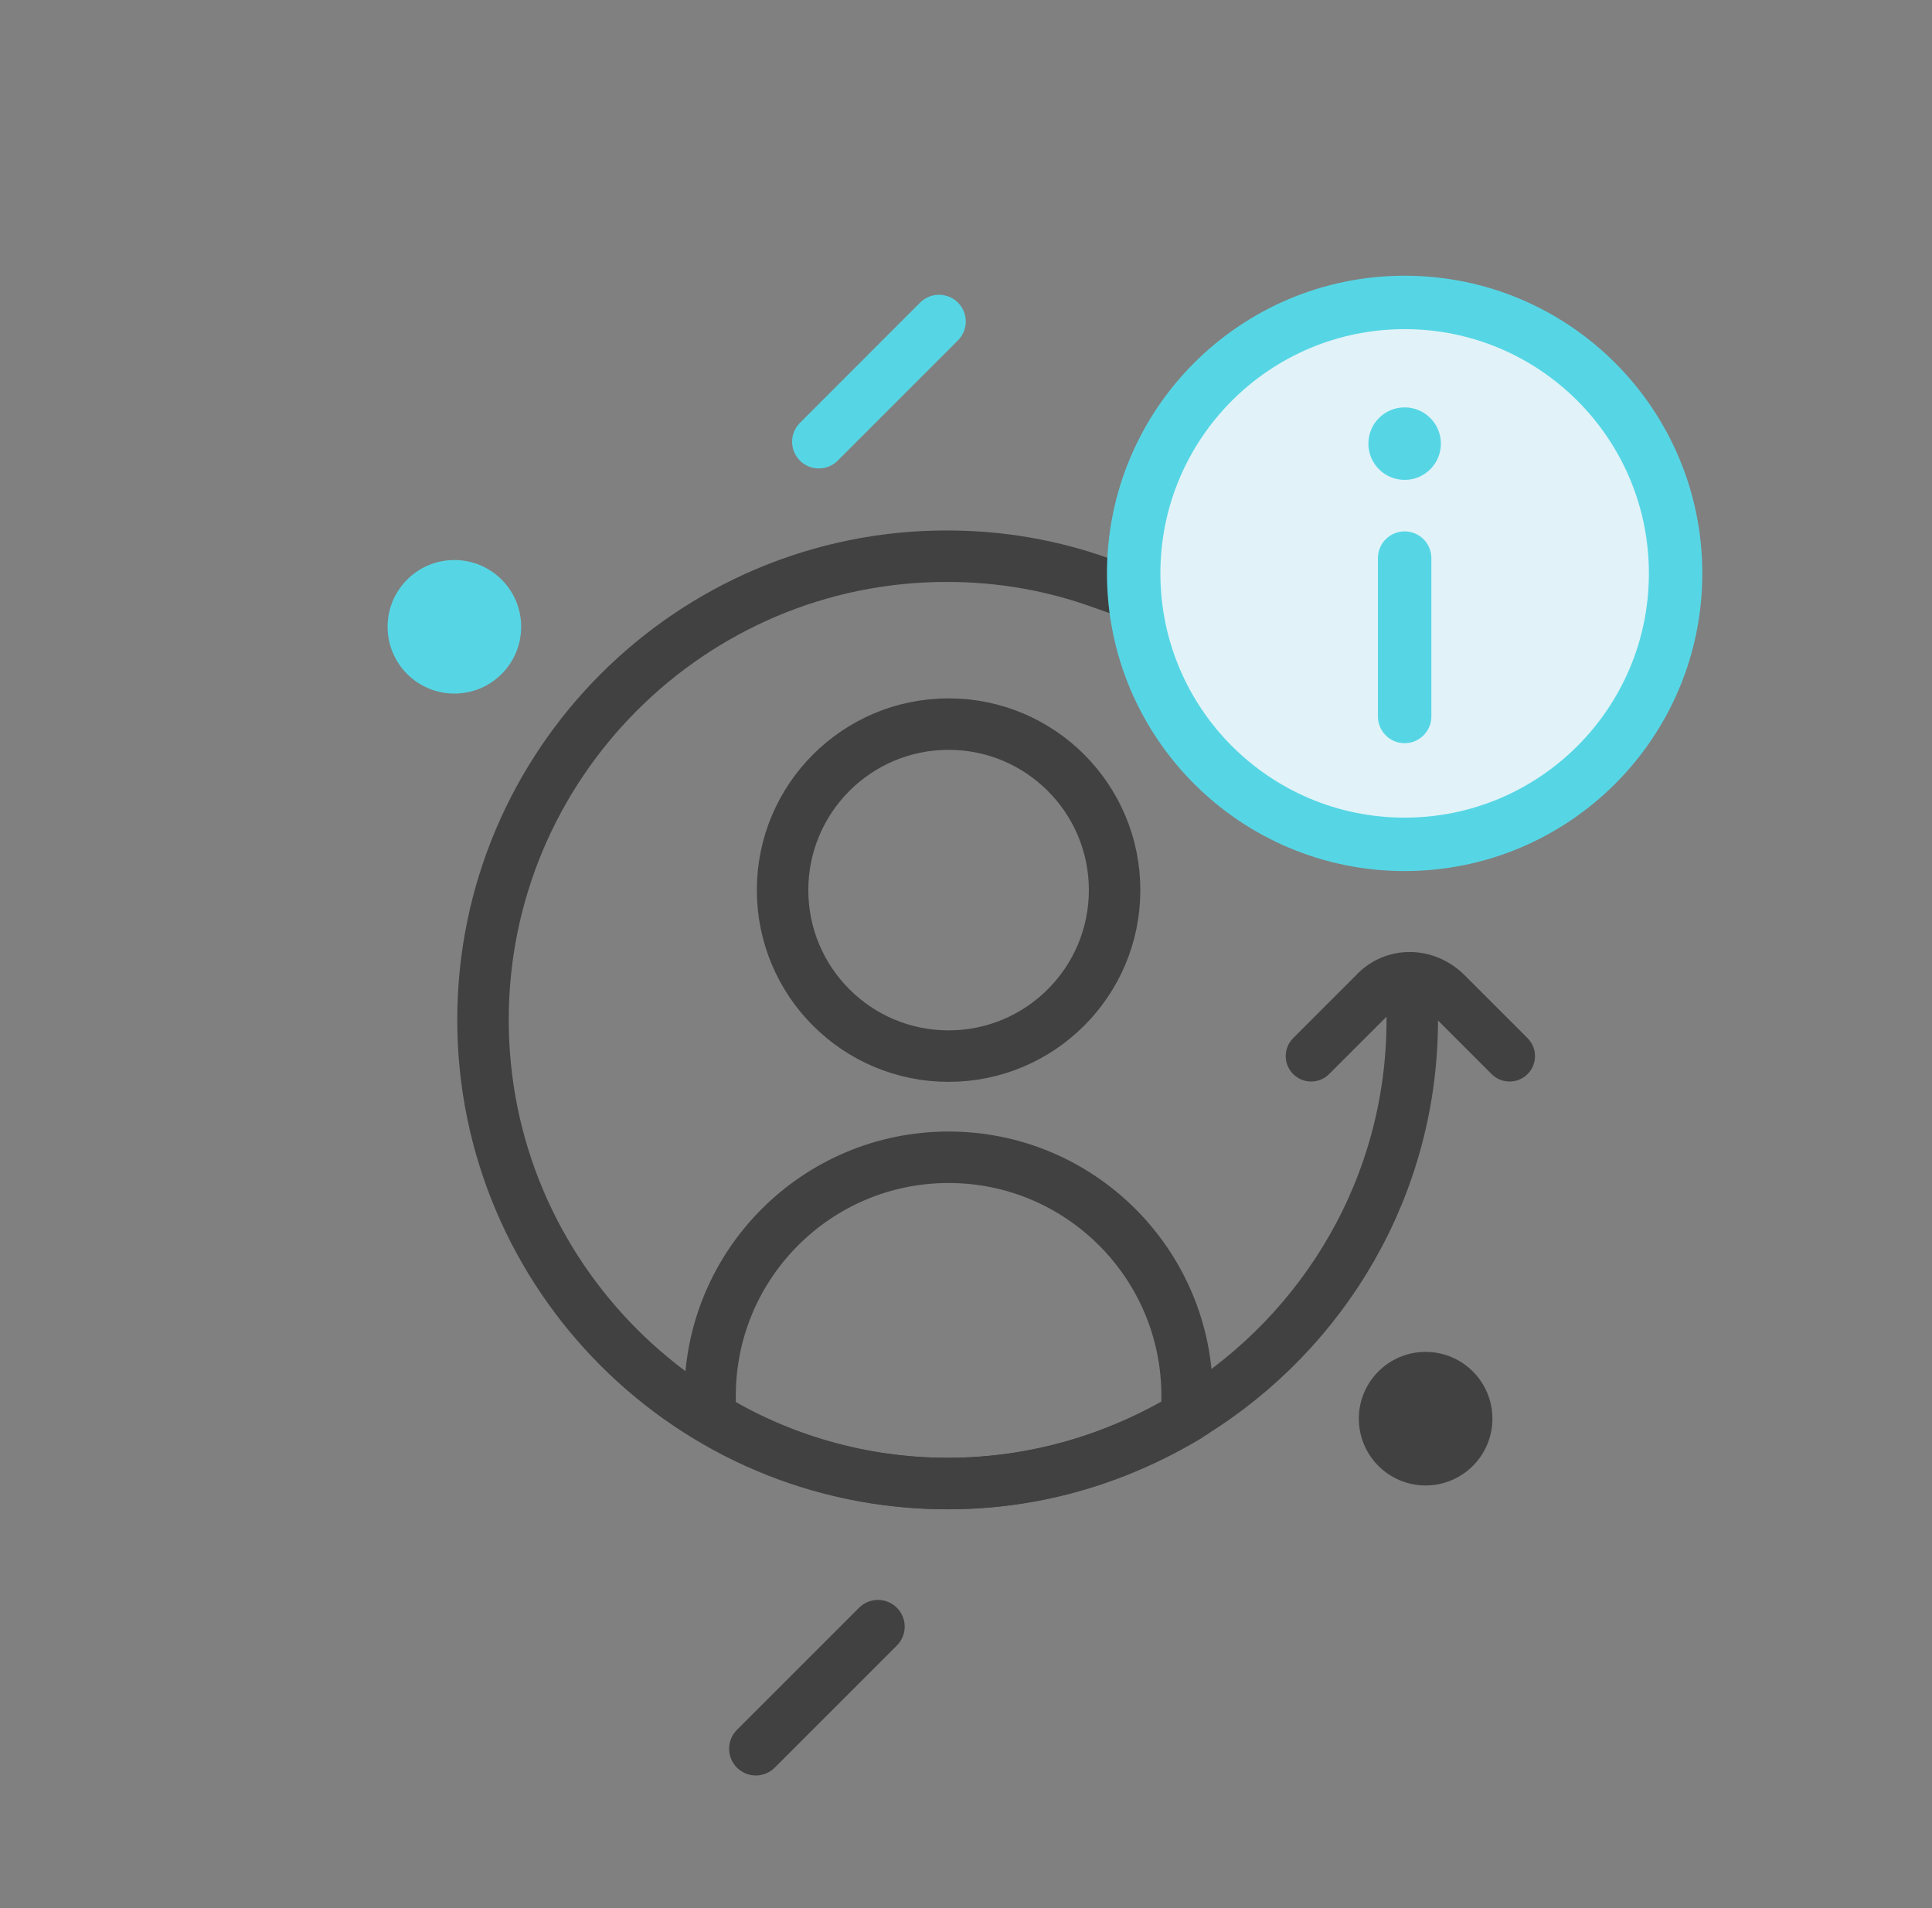
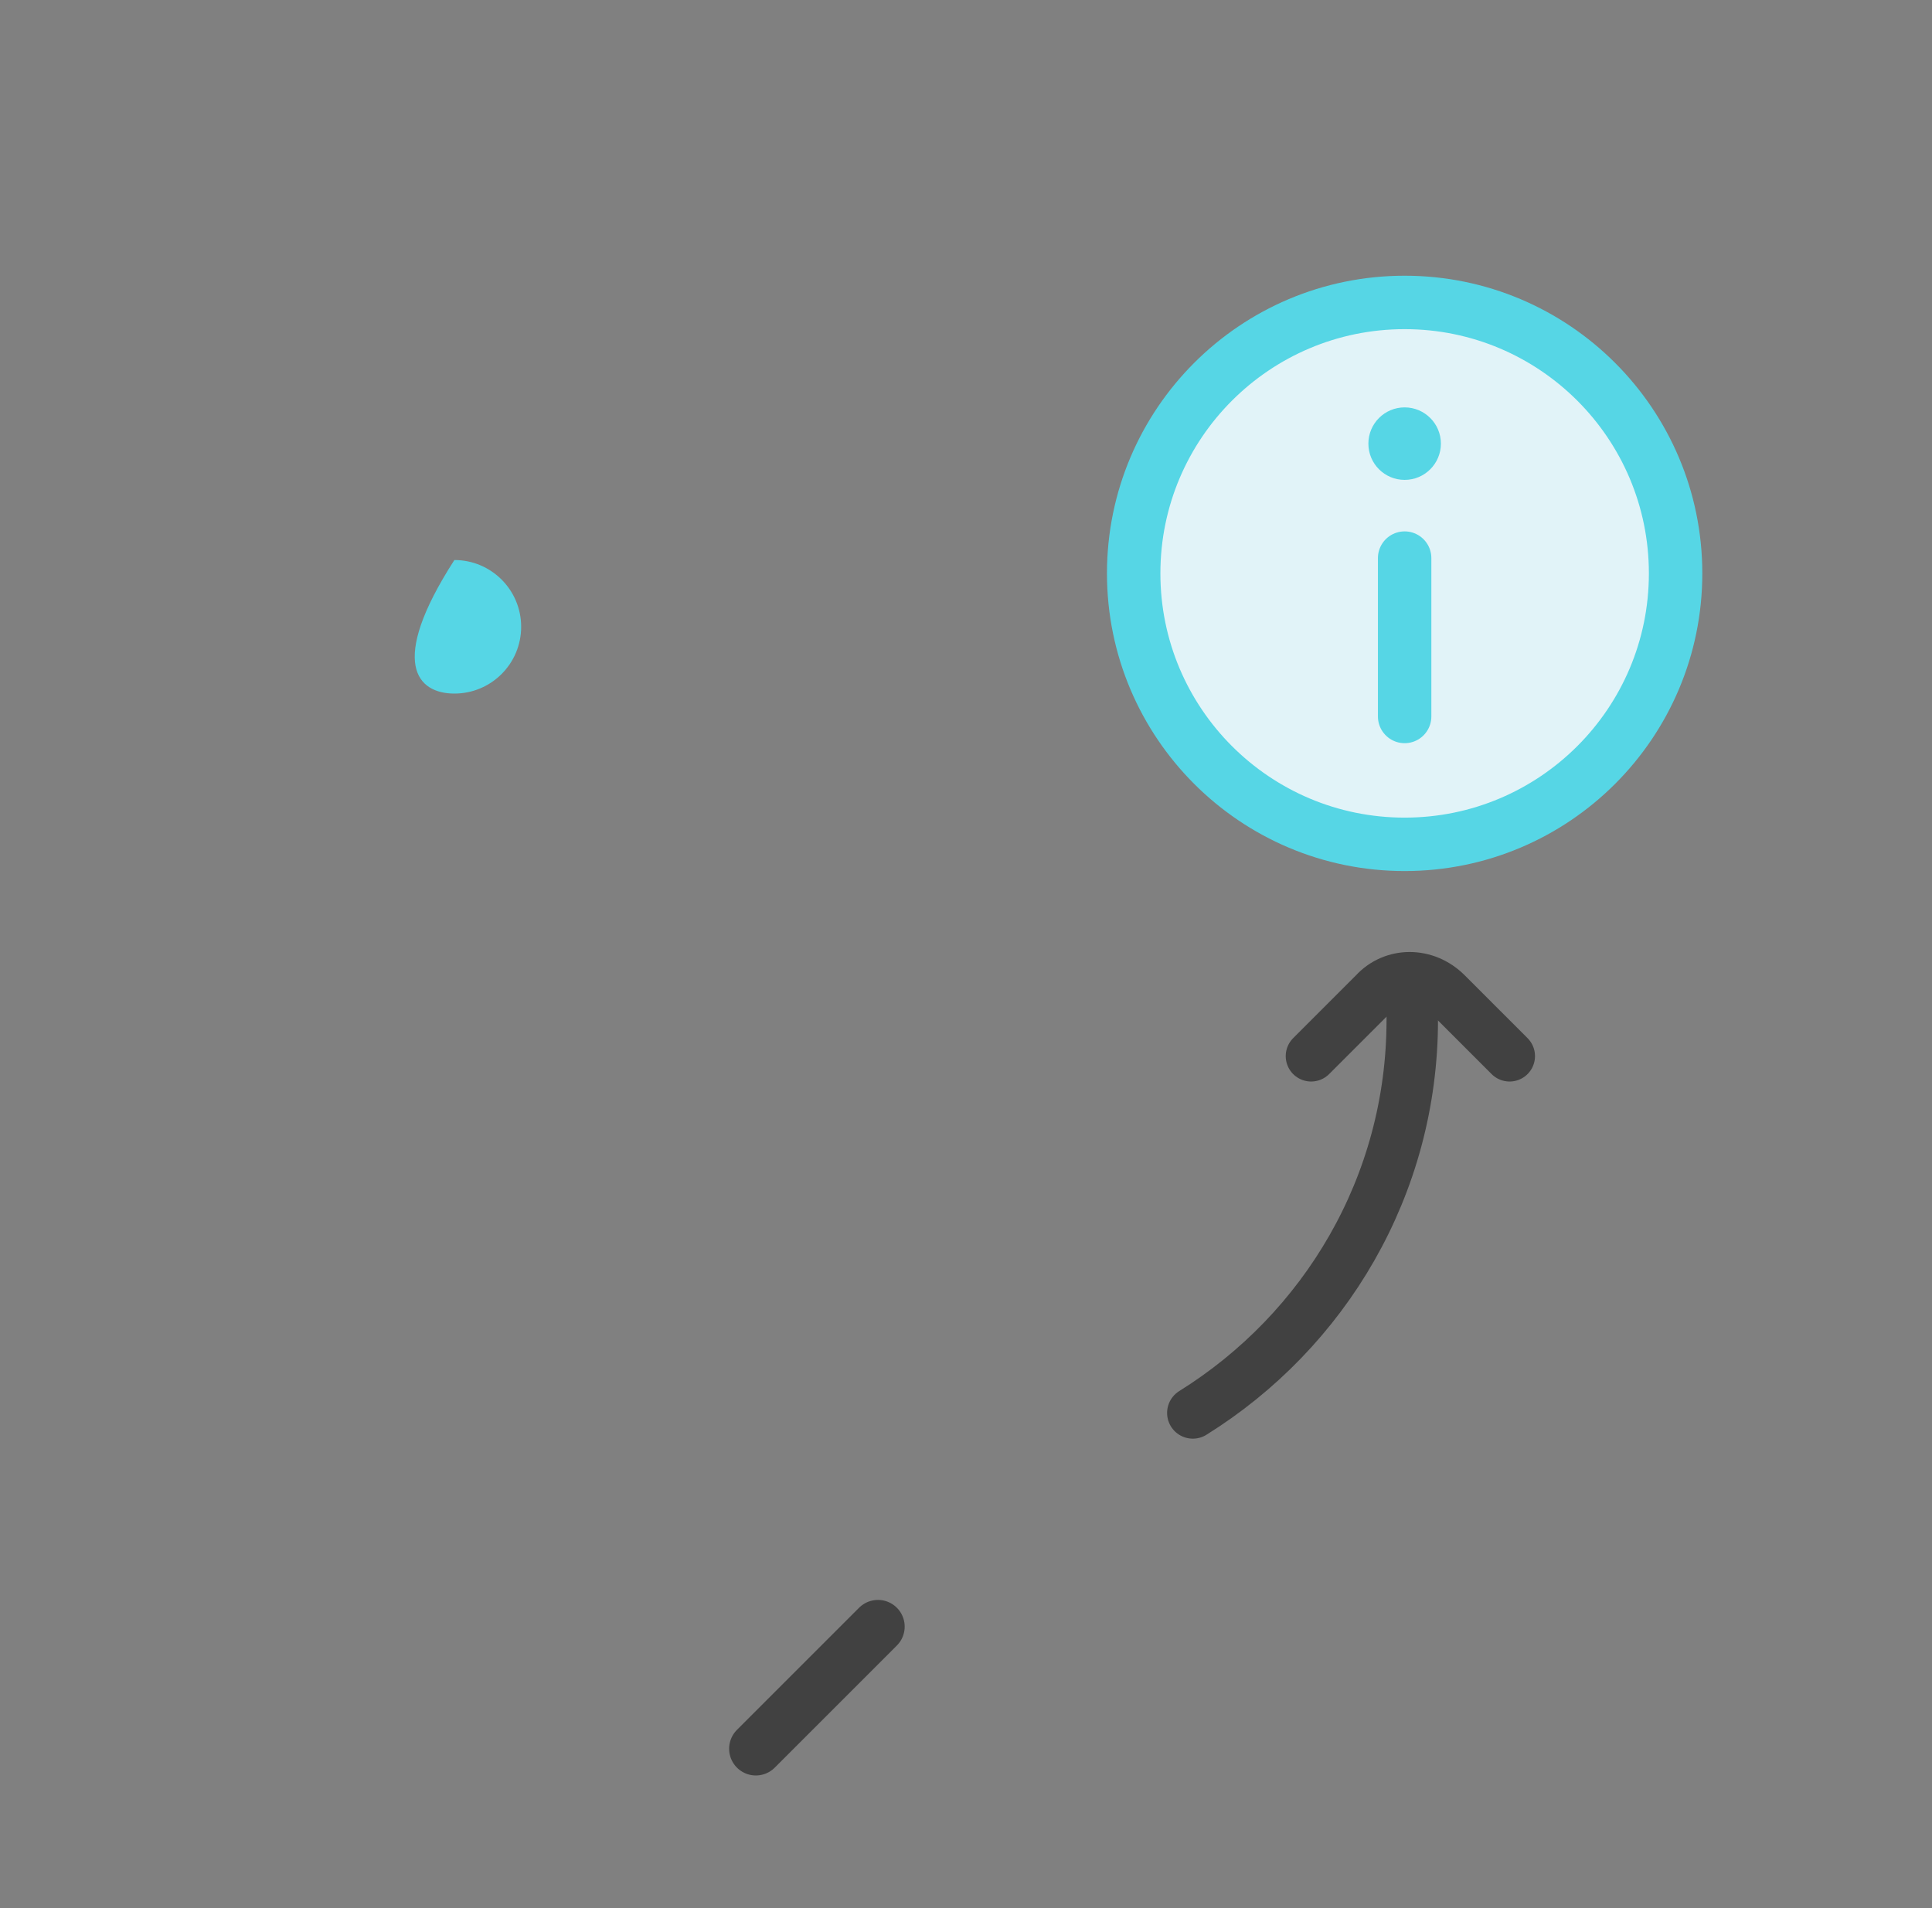
<svg xmlns="http://www.w3.org/2000/svg" width="81" height="80" viewBox="0 0 81 80" fill="none">
  <rect x="0" y="0" width="81" height="80" fill="#808080" stroke="none" />
-   <path d="M59.77 62.28C61.316 62.28 62.57 61.026 62.57 59.48C62.57 57.933 61.316 56.68 59.77 56.68C58.223 56.68 56.97 57.933 56.97 59.48C56.97 61.026 58.223 62.28 59.77 62.28Z" fill="#414141" />
-   <path d="M19.05 29.079C20.596 29.079 21.85 27.826 21.85 26.279C21.85 24.733 20.596 23.48 19.05 23.48C17.504 23.48 16.25 24.733 16.25 26.279C16.25 27.826 17.504 29.079 19.05 29.079Z" fill="#56D6E5" />
-   <path d="M34.33 18.52L39.37 13.479" stroke="#56D6E5" stroke-width="2.24" stroke-miterlimit="10" stroke-linecap="round" stroke-linejoin="round" />
+   <path d="M19.05 29.079C20.596 29.079 21.85 27.826 21.85 26.279C21.85 24.733 20.596 23.48 19.05 23.48C16.25 27.826 17.504 29.079 19.05 29.079Z" fill="#56D6E5" />
  <path d="M31.689 73.319L36.809 68.199" stroke="#414141" stroke-width="2.24" stroke-miterlimit="10" stroke-linecap="round" stroke-linejoin="round" />
  <path d="M63.29 44.279L60.65 41.639C59.77 40.76 58.41 40.76 57.61 41.639L54.97 44.279" stroke="#414141" stroke-width="2.131" stroke-miterlimit="10" stroke-linecap="round" stroke-linejoin="round" />
-   <path d="M39.77 44.279C43.614 44.279 46.73 41.163 46.73 37.319C46.73 33.475 43.614 30.359 39.77 30.359C35.926 30.359 32.81 33.475 32.81 37.319C32.81 41.163 35.926 44.279 39.77 44.279Z" stroke="#414141" stroke-width="2.158" stroke-miterlimit="10" stroke-linecap="round" stroke-linejoin="round" />
  <path d="M50.01 59.239C55.53 55.8 59.21 49.719 59.21 42.76V41.48" stroke="#414141" stroke-width="2.158" stroke-miterlimit="10" stroke-linecap="round" stroke-linejoin="round" />
-   <path d="M50.01 59.239C47.05 61.079 43.53 62.199 39.69 62.199C28.97 62.199 20.25 53.479 20.25 42.759C20.25 32.039 28.97 23.319 39.69 23.319C42.01 23.319 44.17 23.719 46.17 24.439L47.53 24.919" stroke="#414141" stroke-width="2.158" stroke-miterlimit="10" stroke-linecap="round" stroke-linejoin="round" />
-   <path d="M39.77 48.52C34.249 48.52 29.77 52.999 29.77 58.52V59.4C32.65 61.16 36.09 62.2 39.77 62.2C43.45 62.2 46.809 61.16 49.77 59.4V58.52C49.77 52.999 45.289 48.52 39.77 48.52Z" stroke="#414141" stroke-width="2.158" stroke-miterlimit="10" stroke-linecap="round" stroke-linejoin="round" />
  <path d="M58.89 35.4C65.164 35.4 70.25 30.314 70.25 24.04C70.25 17.766 65.164 12.68 58.89 12.68C52.616 12.68 47.53 17.766 47.53 24.04C47.53 30.314 52.616 35.4 58.89 35.4Z" fill="#E1F3F8" stroke="#56D6E5" stroke-width="2.24" stroke-miterlimit="10" stroke-linecap="round" stroke-linejoin="round" />
  <path d="M58.89 23.399V30.039" stroke="#56D6E5" stroke-width="2.24" stroke-miterlimit="10" stroke-linecap="round" stroke-linejoin="round" />
  <path d="M58.89 20.12C59.729 20.12 60.41 19.44 60.41 18.6C60.41 17.761 59.729 17.08 58.89 17.08C58.05 17.08 57.37 17.761 57.37 18.6C57.37 19.44 58.05 20.12 58.89 20.12Z" fill="#56D6E5" />
</svg>